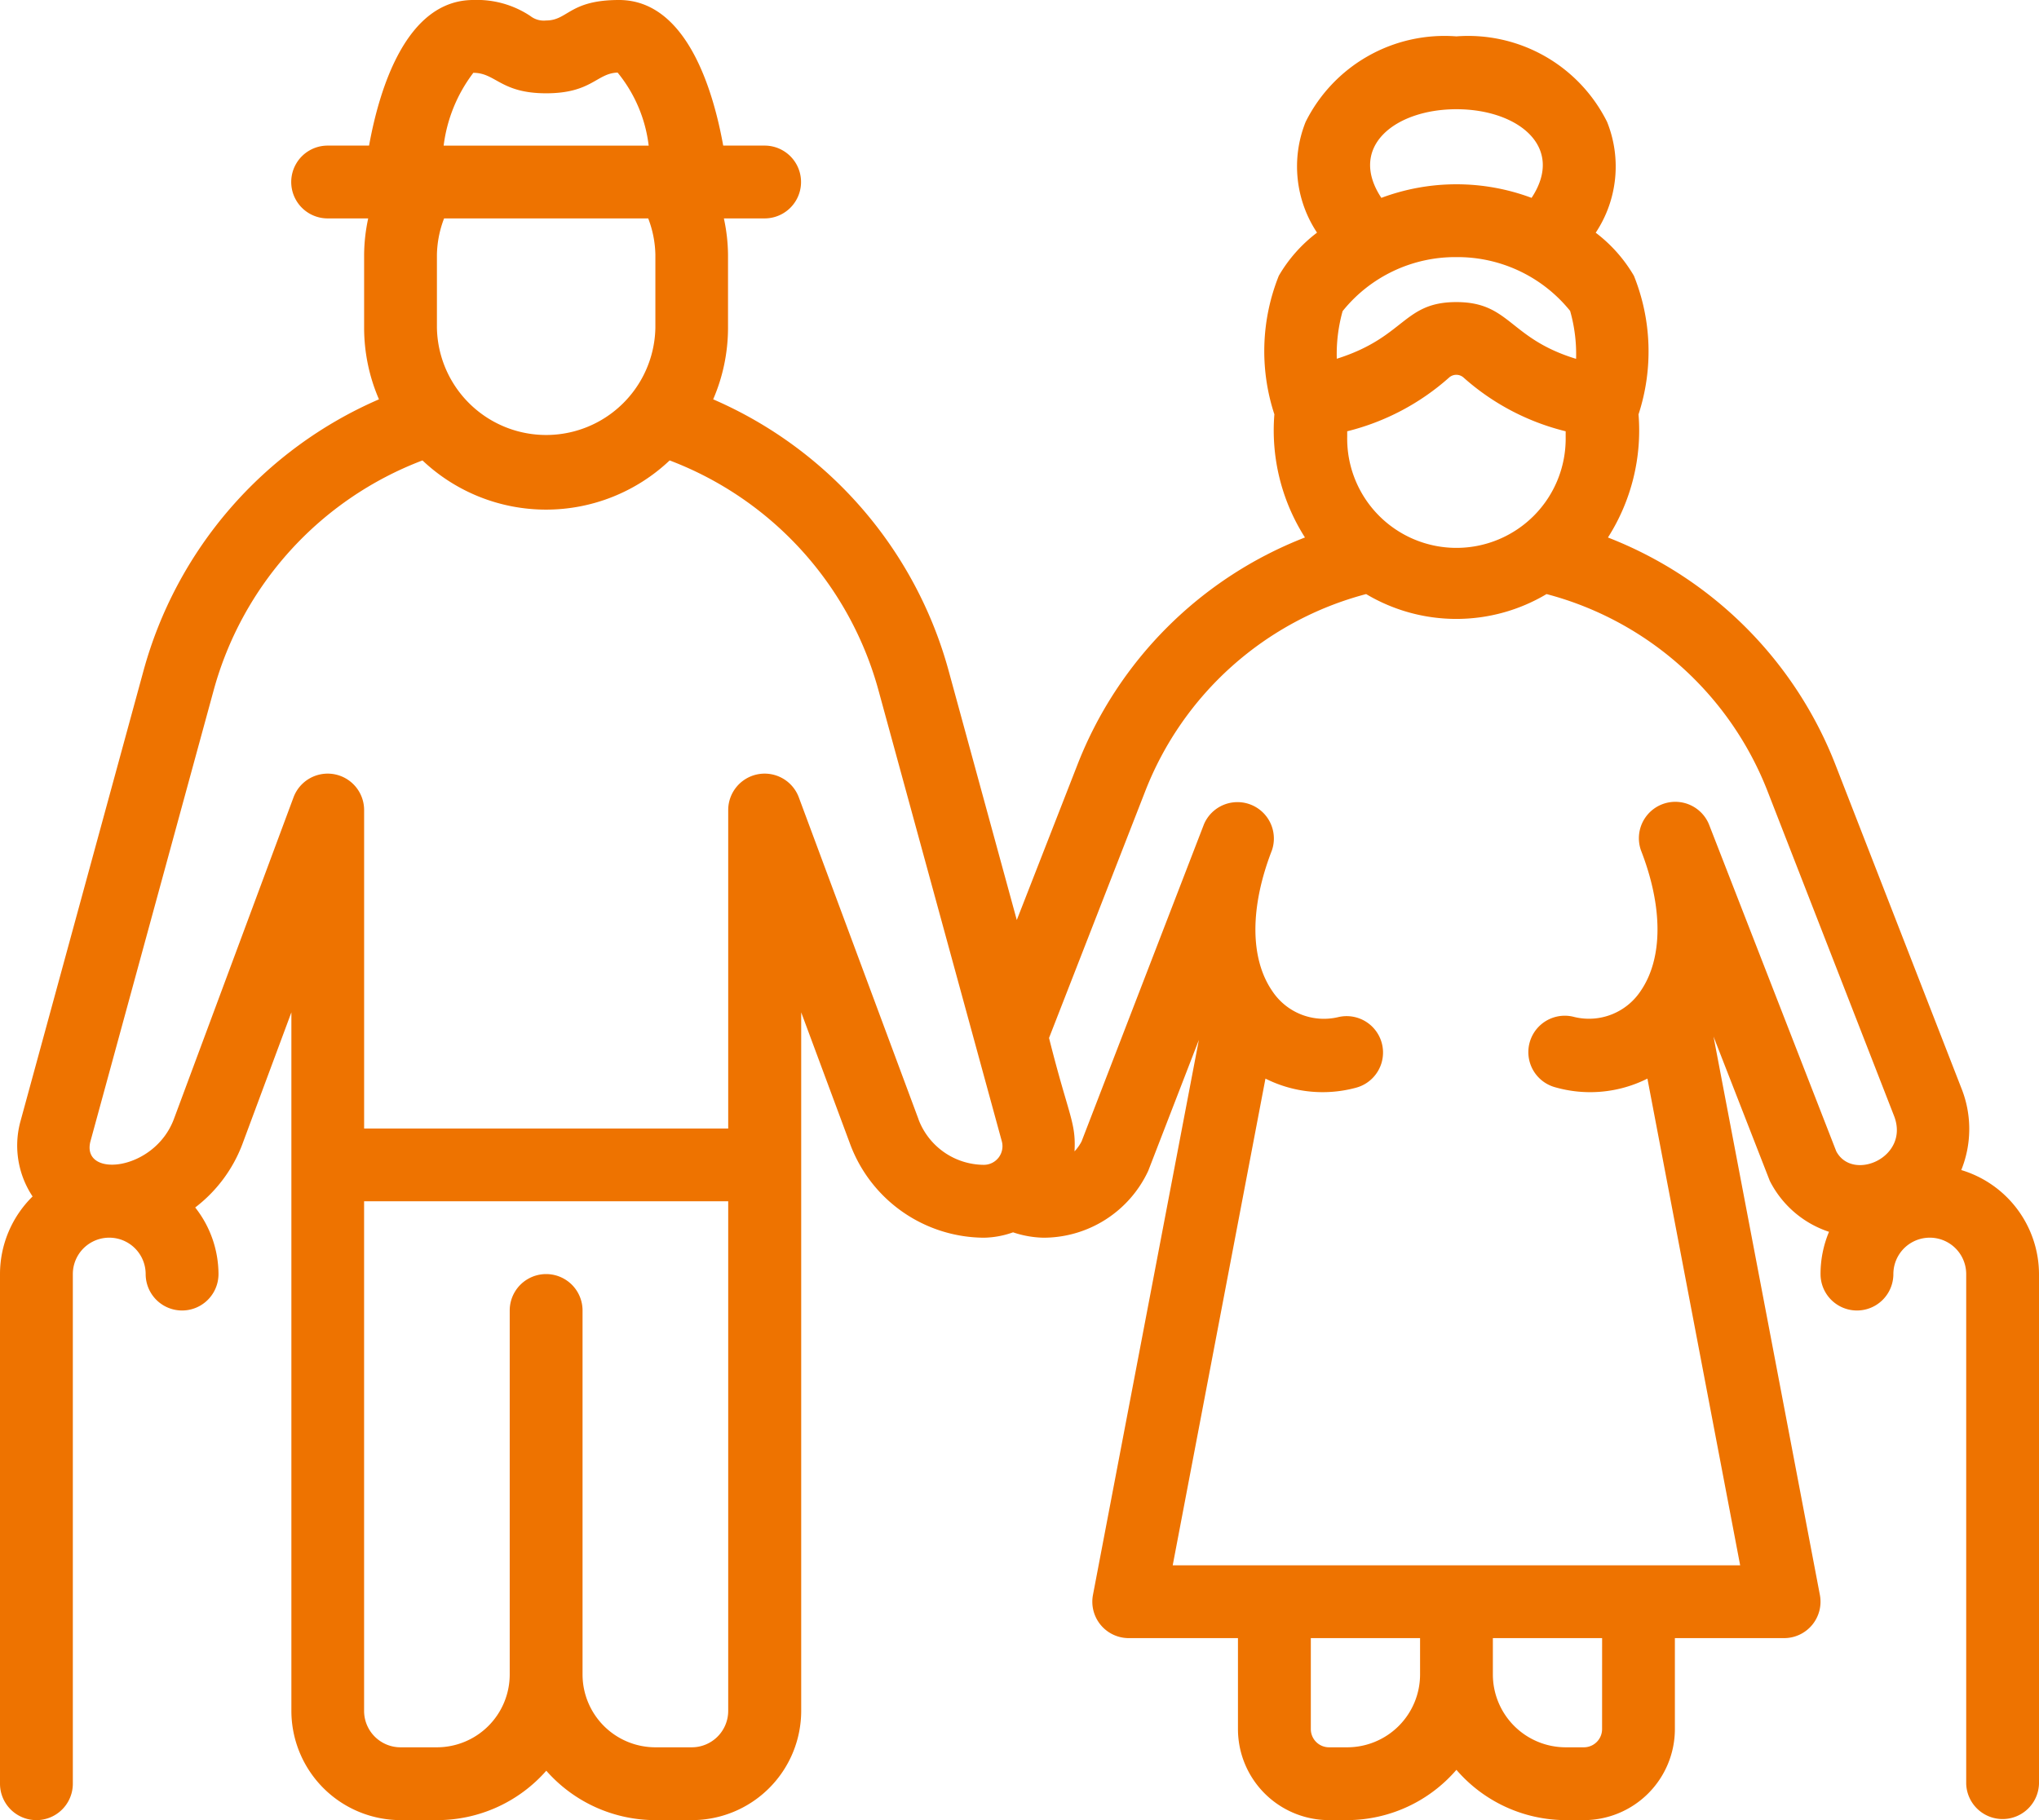
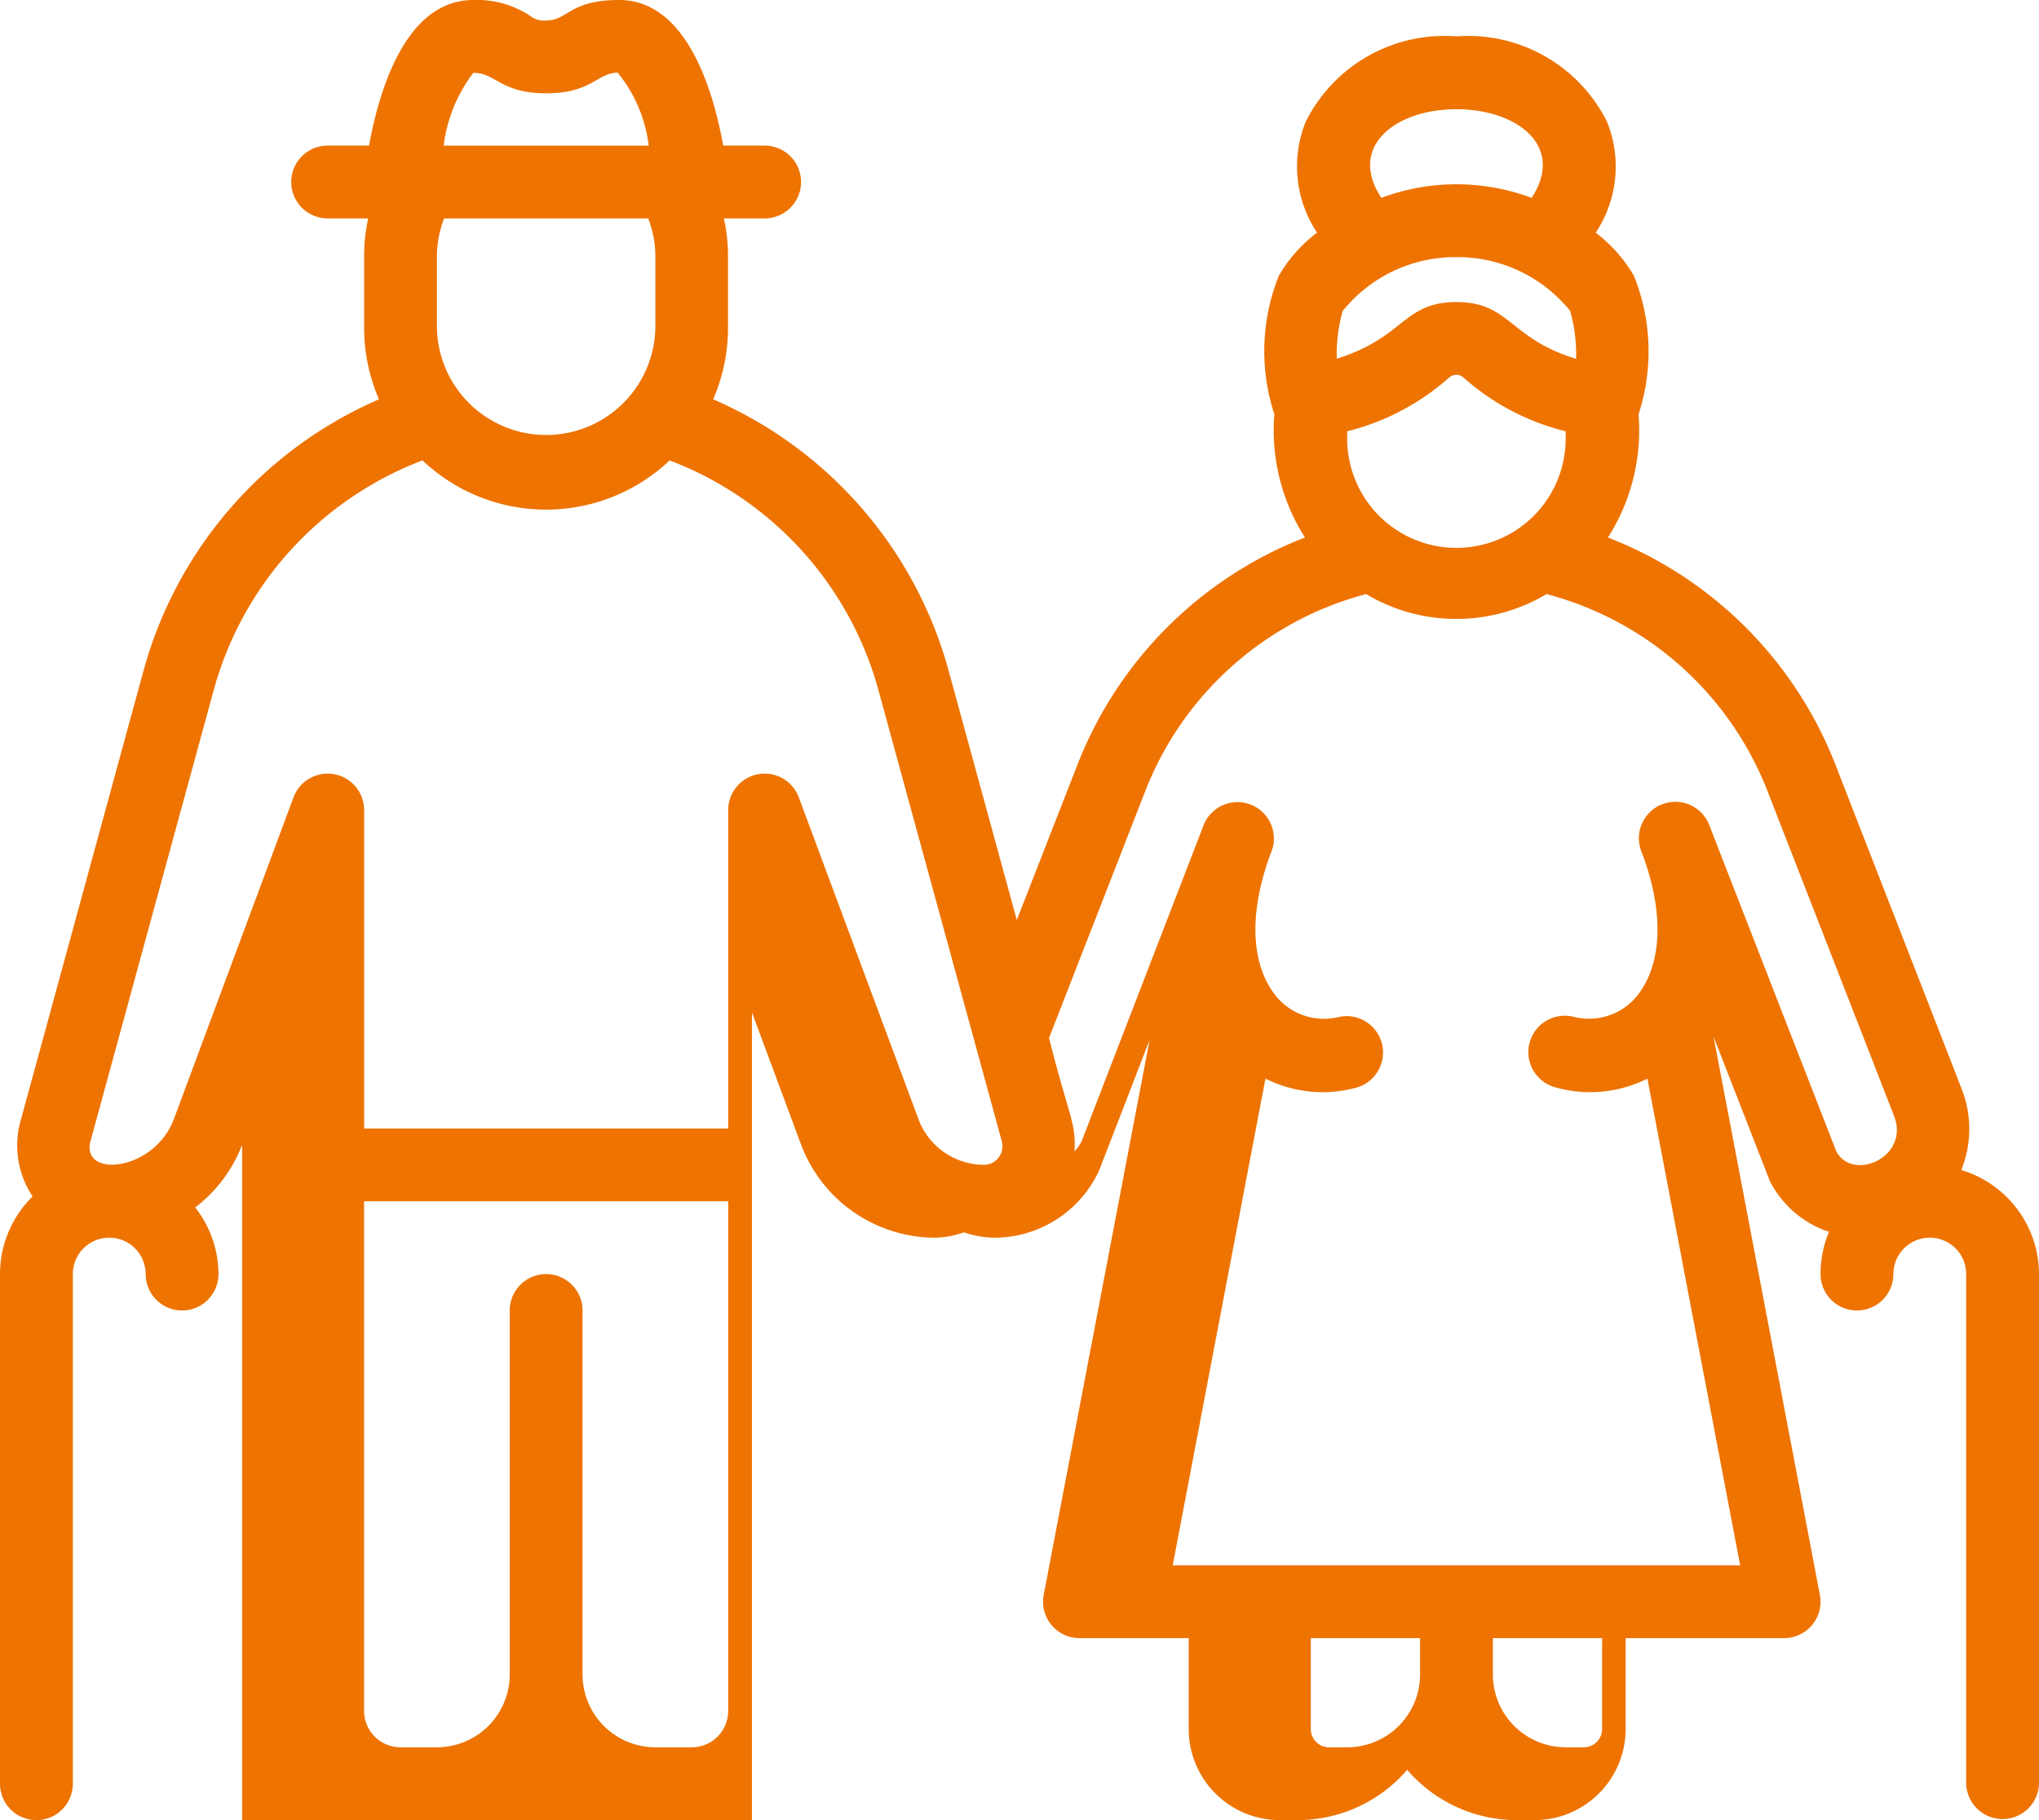
<svg xmlns="http://www.w3.org/2000/svg" width="64" height="57.143">
-   <path d="M61.56 36.734a3.44 3.44 0 00.031-2.5l-3.976-10.215a12.535 12.535 0 00-7.145-7.144 6.25 6.25 0 00.96-3.866 6.365 6.365 0 00-.144-4.349 4.618 4.618 0 00-1.2-1.354 3.757 3.757 0 00.357-3.479 4.872 4.872 0 00-4.731-2.685 4.87 4.87 0 00-4.73 2.683 3.757 3.757 0 00.357 3.479 4.586 4.586 0 00-1.2 1.354 6.365 6.365 0 00-.139 4.35 6.256 6.256 0 00.96 3.866 12.535 12.535 0 00-7.145 7.144l-1.9 4.866-2.13-7.792a13.031 13.031 0 00-7.4-8.555 5.668 5.668 0 00.466-2.251V8a5.57 5.57 0 00-.13-1.143H24a1.143 1.143 0 000-2.286h-1.3C22.382 2.808 21.542 0 19.429 0c-1.558 0-1.6.643-2.286.643a.686.686 0 01-.5-.143 3.02 3.02 0 00-1.786-.5c-2.113 0-2.953 2.808-3.273 4.571h-1.3a1.143 1.143 0 000 2.286h1.273A5.57 5.57 0 0011.429 8v2.286a5.668 5.668 0 00.466 2.251 13.031 13.031 0 00-7.4 8.555L.631 35.245a2.885 2.885 0 00.392 2.318A3.418 3.418 0 000 40v16a1.143 1.143 0 002.286 0V40a1.143 1.143 0 012.286 0 1.143 1.143 0 002.286 0 3.394 3.394 0 00-.731-2.091A4.507 4.507 0 007.6 35.941l1.546-4.158v21.931a3.433 3.433 0 003.429 3.429h1.143a4.56 4.56 0 003.429-1.551 4.56 4.56 0 003.429 1.551h1.143a3.433 3.433 0 003.429-3.429V31.783l1.547 4.165a4.508 4.508 0 004.19 2.91 2.845 2.845 0 00.913-.169 3.161 3.161 0 00.961.169 3.629 3.629 0 003.282-2.1l1.589-4.11-3.324 17.424a1.143 1.143 0 001.122 1.357h3.429v2.857a2.86 2.86 0 002.857 2.857h.571a4.541 4.541 0 003.429-1.579 4.541 4.541 0 003.429 1.579h.571a2.86 2.86 0 002.857-2.857v-2.857H56a1.143 1.143 0 001.122-1.357l-3.338-17.529 1.766 4.53a3.208 3.208 0 001.859 1.6A3.419 3.419 0 0057.143 40a1.143 1.143 0 002.286 0 1.143 1.143 0 112.286 0v16A1.143 1.143 0 0064 56V40a3.422 3.422 0 00-2.44-3.266zm-19.274-23.02v-.174a7.537 7.537 0 003.193-1.682.342.342 0 01.464 0 7.5 7.5 0 003.2 1.682v.173a3.429 3.429 0 11-6.857 0zm3.429-5.642a4.539 4.539 0 013.568 1.689 4.96 4.96 0 01.187 1.505c-2.115-.645-2.066-1.782-3.76-1.782-1.67 0-1.6 1.1-3.751 1.779a4.994 4.994 0 01.183-1.495 4.533 4.533 0 013.572-1.696zm0-4.643c1.925 0 3.419 1.178 2.358 2.783a6.733 6.733 0 00-4.715 0c-1.063-1.605.433-2.783 2.356-2.783zM14.857 2.286c.706 0 .857.643 2.286.643s1.585-.632 2.243-.65a4.455 4.455 0 01.975 2.294h-6.436a4.743 4.743 0 01.932-2.287zm5.489 4.571A3.344 3.344 0 0120.571 8v2.286a3.429 3.429 0 01-6.857 0V8a3.344 3.344 0 01.225-1.143zm1.368 48h-1.143a2.288 2.288 0 01-2.286-2.286V41.143a1.143 1.143 0 00-2.286 0v11.428a2.288 2.288 0 01-2.286 2.286h-1.142a1.144 1.144 0 01-1.143-1.143v-16h11.429v16a1.144 1.144 0 01-1.143 1.143zm7.118-19.713l-3.76-10.114a1.144 1.144 0 00-2.215.4v10H11.429v-10a1.144 1.144 0 00-2.215-.4L5.456 35.138c-.622 1.648-2.918 1.854-2.617.694L6.7 21.695a10.749 10.749 0 016.561-7.24 5.643 5.643 0 007.758 0 10.752 10.752 0 016.561 7.24l3.861 14.122a.585.585 0 01-.563.753 2.205 2.205 0 01-2.048-1.427zm13.454 19.713h-.571a.572.572 0 01-.571-.571v-2.857h3.429v1.143a2.288 2.288 0 01-2.287 2.285zm8-.571a.572.572 0 01-.571.571h-.571a2.288 2.288 0 01-2.286-2.286v-1.142h3.429zm3.351-28.415a1.143 1.143 0 00-2.129.83c.693 1.781.69 3.387-.01 4.409a1.946 1.946 0 01-2.086.818 1.143 1.143 0 00-.594 2.208 4 4 0 002.891-.273l2.911 15.28H36.809l2.911-15.28a4 4 0 002.839.287 1.143 1.143 0 00-.565-2.215 1.943 1.943 0 01-2.063-.825c-.7-1.022-.7-2.629-.01-4.409a1.143 1.143 0 00-2.13-.826l-3.842 9.959a1.364 1.364 0 01-.222.313c.05-.922-.183-1.1-.8-3.56l3.015-7.736a10.245 10.245 0 016.938-6.2 5.529 5.529 0 005.663 0 10.242 10.242 0 016.941 6.2l3.973 10.2c.483 1.288-1.31 2.061-1.821 1.093z" fill="#ee7300" />
+   <path d="M61.56 36.734a3.44 3.44 0 00.031-2.5l-3.976-10.215a12.535 12.535 0 00-7.145-7.144 6.25 6.25 0 00.96-3.866 6.365 6.365 0 00-.144-4.349 4.618 4.618 0 00-1.2-1.354 3.757 3.757 0 00.357-3.479 4.872 4.872 0 00-4.731-2.685 4.87 4.87 0 00-4.73 2.683 3.757 3.757 0 00.357 3.479 4.586 4.586 0 00-1.2 1.354 6.365 6.365 0 00-.139 4.35 6.256 6.256 0 00.96 3.866 12.535 12.535 0 00-7.145 7.144l-1.9 4.866-2.13-7.792a13.031 13.031 0 00-7.4-8.555 5.668 5.668 0 00.466-2.251V8a5.57 5.57 0 00-.13-1.143H24a1.143 1.143 0 000-2.286h-1.3C22.382 2.808 21.542 0 19.429 0c-1.558 0-1.6.643-2.286.643a.686.686 0 01-.5-.143 3.02 3.02 0 00-1.786-.5c-2.113 0-2.953 2.808-3.273 4.571h-1.3a1.143 1.143 0 000 2.286h1.273A5.57 5.57 0 0011.429 8v2.286a5.668 5.668 0 00.466 2.251 13.031 13.031 0 00-7.4 8.555L.631 35.245a2.885 2.885 0 00.392 2.318A3.418 3.418 0 000 40v16a1.143 1.143 0 002.286 0V40a1.143 1.143 0 012.286 0 1.143 1.143 0 002.286 0 3.394 3.394 0 00-.731-2.091A4.507 4.507 0 007.6 35.941v21.931a3.433 3.433 0 003.429 3.429h1.143a4.56 4.56 0 003.429-1.551 4.56 4.56 0 003.429 1.551h1.143a3.433 3.433 0 003.429-3.429V31.783l1.547 4.165a4.508 4.508 0 004.19 2.91 2.845 2.845 0 00.913-.169 3.161 3.161 0 00.961.169 3.629 3.629 0 003.282-2.1l1.589-4.11-3.324 17.424a1.143 1.143 0 001.122 1.357h3.429v2.857a2.86 2.86 0 002.857 2.857h.571a4.541 4.541 0 003.429-1.579 4.541 4.541 0 003.429 1.579h.571a2.86 2.86 0 002.857-2.857v-2.857H56a1.143 1.143 0 001.122-1.357l-3.338-17.529 1.766 4.53a3.208 3.208 0 001.859 1.6A3.419 3.419 0 0057.143 40a1.143 1.143 0 002.286 0 1.143 1.143 0 112.286 0v16A1.143 1.143 0 0064 56V40a3.422 3.422 0 00-2.44-3.266zm-19.274-23.02v-.174a7.537 7.537 0 003.193-1.682.342.342 0 01.464 0 7.5 7.5 0 003.2 1.682v.173a3.429 3.429 0 11-6.857 0zm3.429-5.642a4.539 4.539 0 013.568 1.689 4.96 4.96 0 01.187 1.505c-2.115-.645-2.066-1.782-3.76-1.782-1.67 0-1.6 1.1-3.751 1.779a4.994 4.994 0 01.183-1.495 4.533 4.533 0 013.572-1.696zm0-4.643c1.925 0 3.419 1.178 2.358 2.783a6.733 6.733 0 00-4.715 0c-1.063-1.605.433-2.783 2.356-2.783zM14.857 2.286c.706 0 .857.643 2.286.643s1.585-.632 2.243-.65a4.455 4.455 0 01.975 2.294h-6.436a4.743 4.743 0 01.932-2.287zm5.489 4.571A3.344 3.344 0 0120.571 8v2.286a3.429 3.429 0 01-6.857 0V8a3.344 3.344 0 01.225-1.143zm1.368 48h-1.143a2.288 2.288 0 01-2.286-2.286V41.143a1.143 1.143 0 00-2.286 0v11.428a2.288 2.288 0 01-2.286 2.286h-1.142a1.144 1.144 0 01-1.143-1.143v-16h11.429v16a1.144 1.144 0 01-1.143 1.143zm7.118-19.713l-3.76-10.114a1.144 1.144 0 00-2.215.4v10H11.429v-10a1.144 1.144 0 00-2.215-.4L5.456 35.138c-.622 1.648-2.918 1.854-2.617.694L6.7 21.695a10.749 10.749 0 016.561-7.24 5.643 5.643 0 007.758 0 10.752 10.752 0 016.561 7.24l3.861 14.122a.585.585 0 01-.563.753 2.205 2.205 0 01-2.048-1.427zm13.454 19.713h-.571a.572.572 0 01-.571-.571v-2.857h3.429v1.143a2.288 2.288 0 01-2.287 2.285zm8-.571a.572.572 0 01-.571.571h-.571a2.288 2.288 0 01-2.286-2.286v-1.142h3.429zm3.351-28.415a1.143 1.143 0 00-2.129.83c.693 1.781.69 3.387-.01 4.409a1.946 1.946 0 01-2.086.818 1.143 1.143 0 00-.594 2.208 4 4 0 002.891-.273l2.911 15.28H36.809l2.911-15.28a4 4 0 002.839.287 1.143 1.143 0 00-.565-2.215 1.943 1.943 0 01-2.063-.825c-.7-1.022-.7-2.629-.01-4.409a1.143 1.143 0 00-2.13-.826l-3.842 9.959a1.364 1.364 0 01-.222.313c.05-.922-.183-1.1-.8-3.56l3.015-7.736a10.245 10.245 0 016.938-6.2 5.529 5.529 0 005.663 0 10.242 10.242 0 016.941 6.2l3.973 10.2c.483 1.288-1.31 2.061-1.821 1.093z" fill="#ee7300" />
</svg>